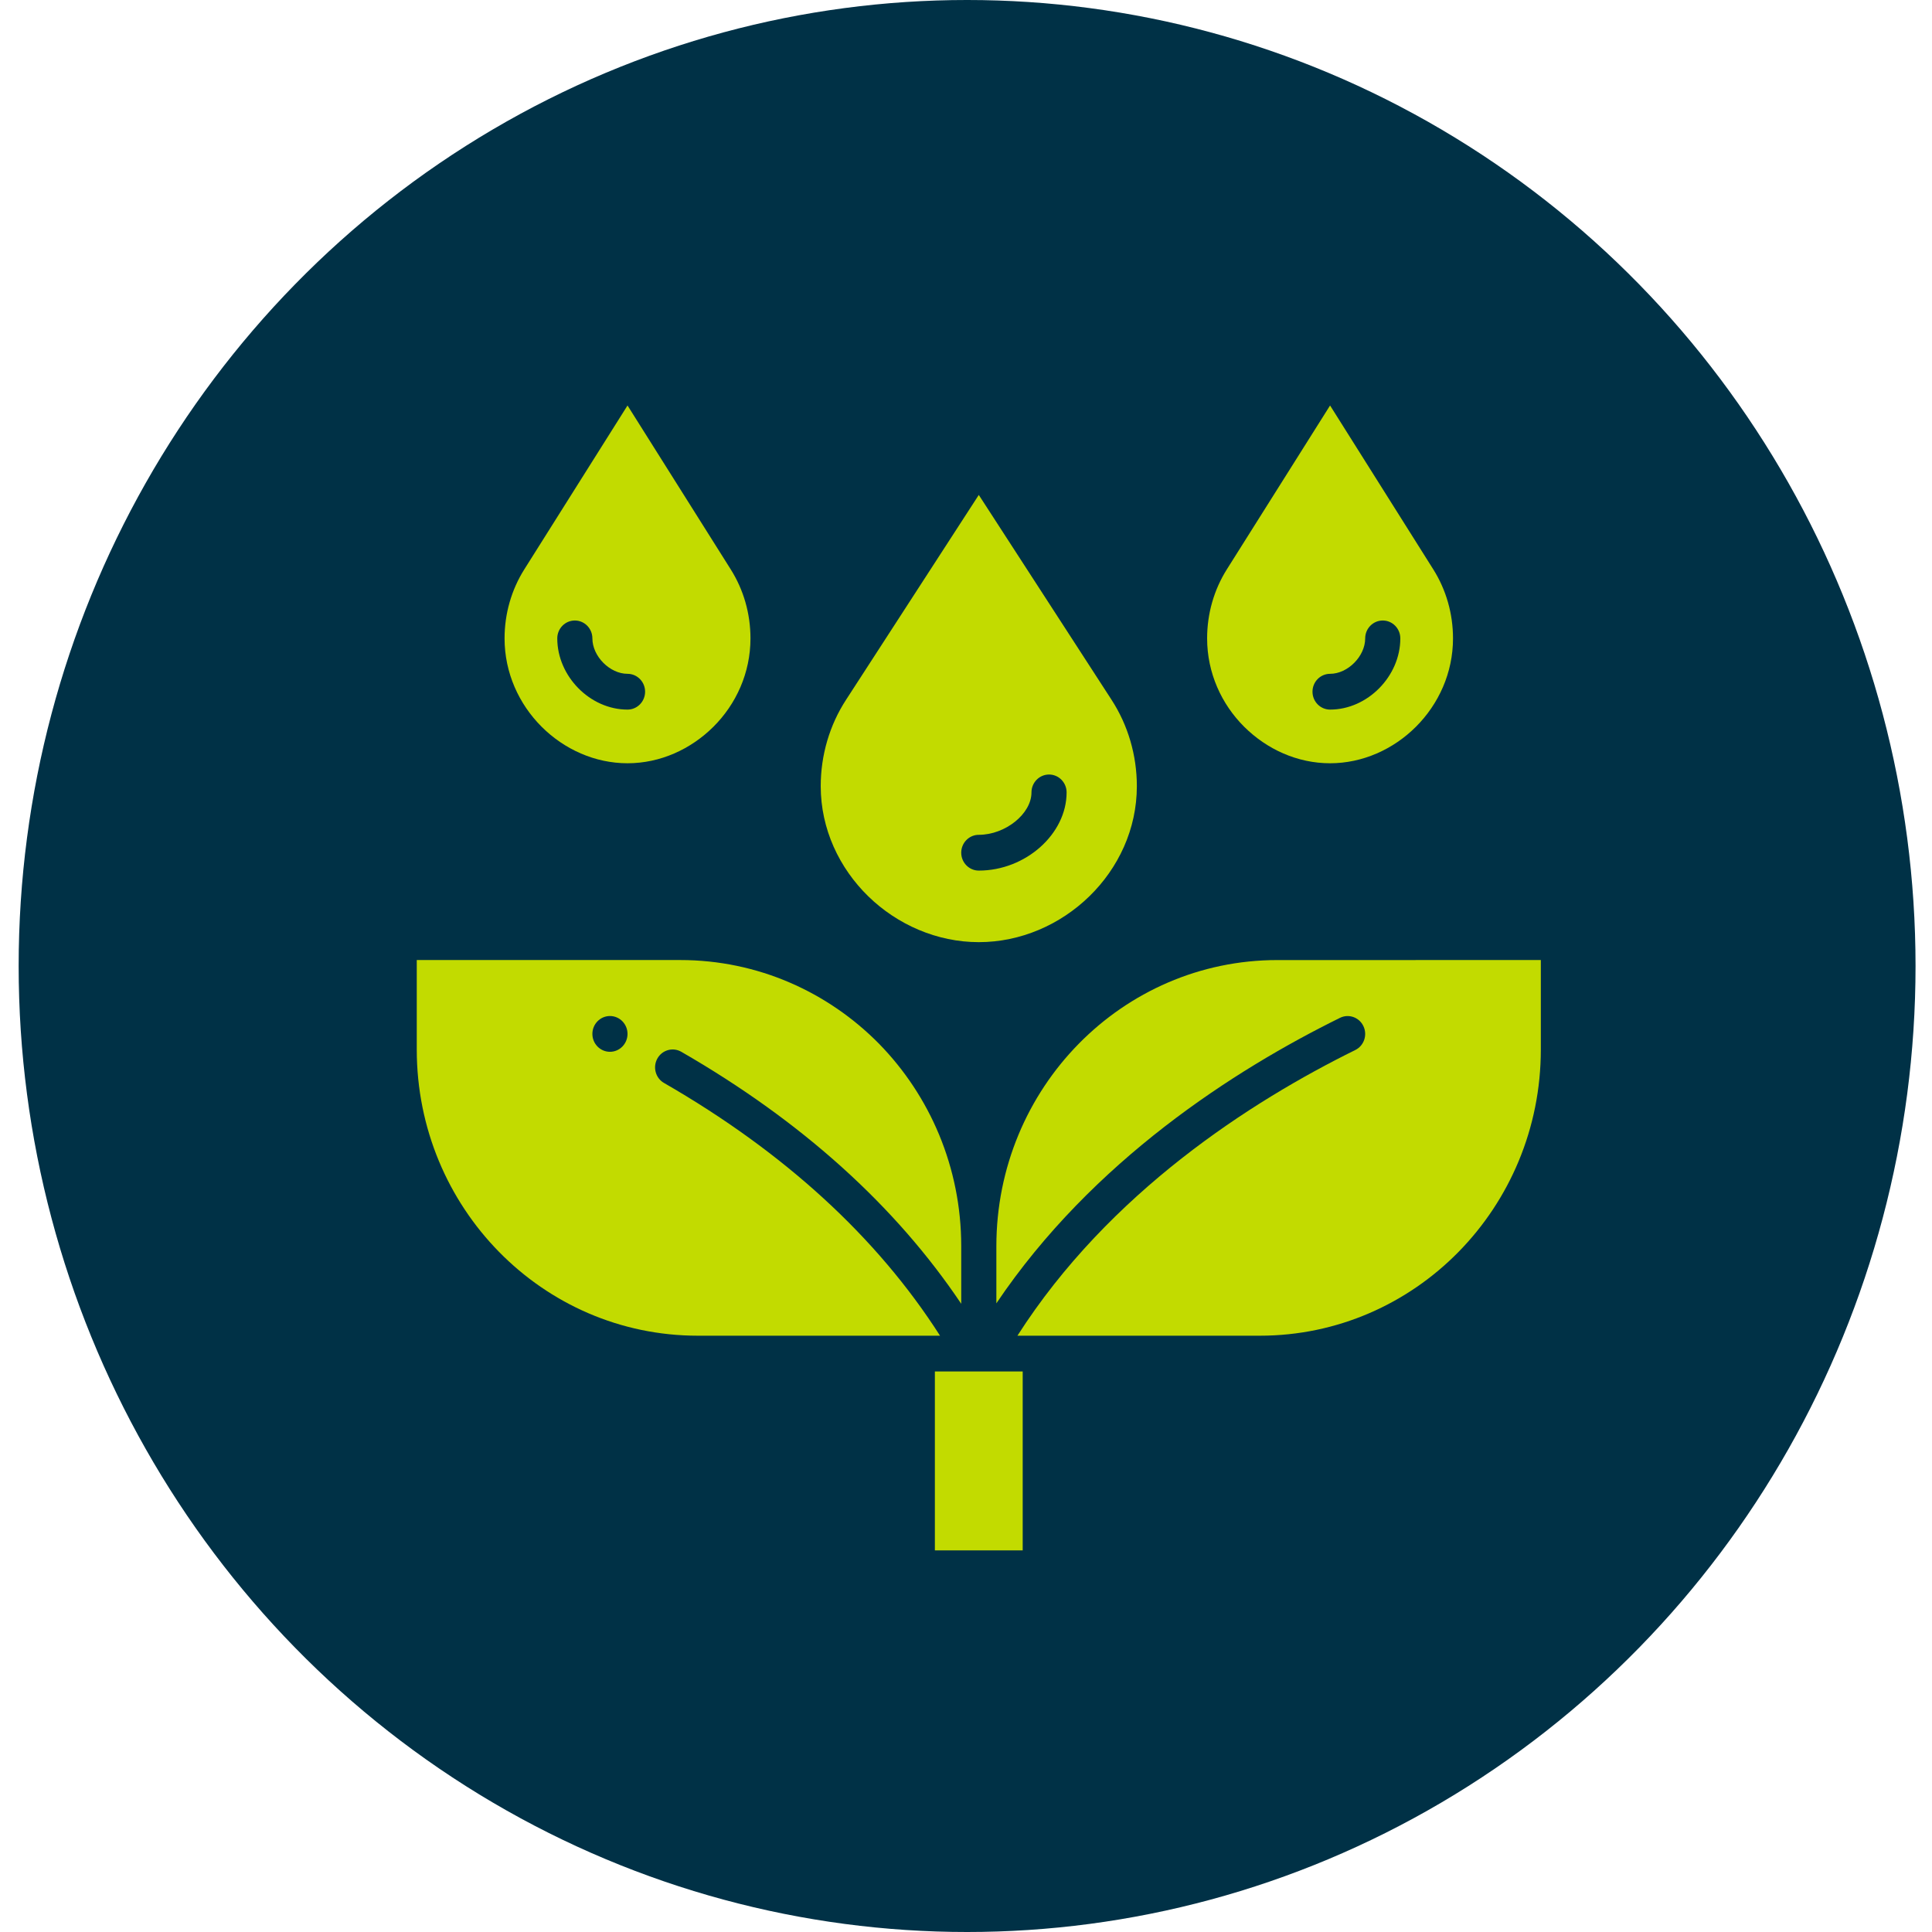
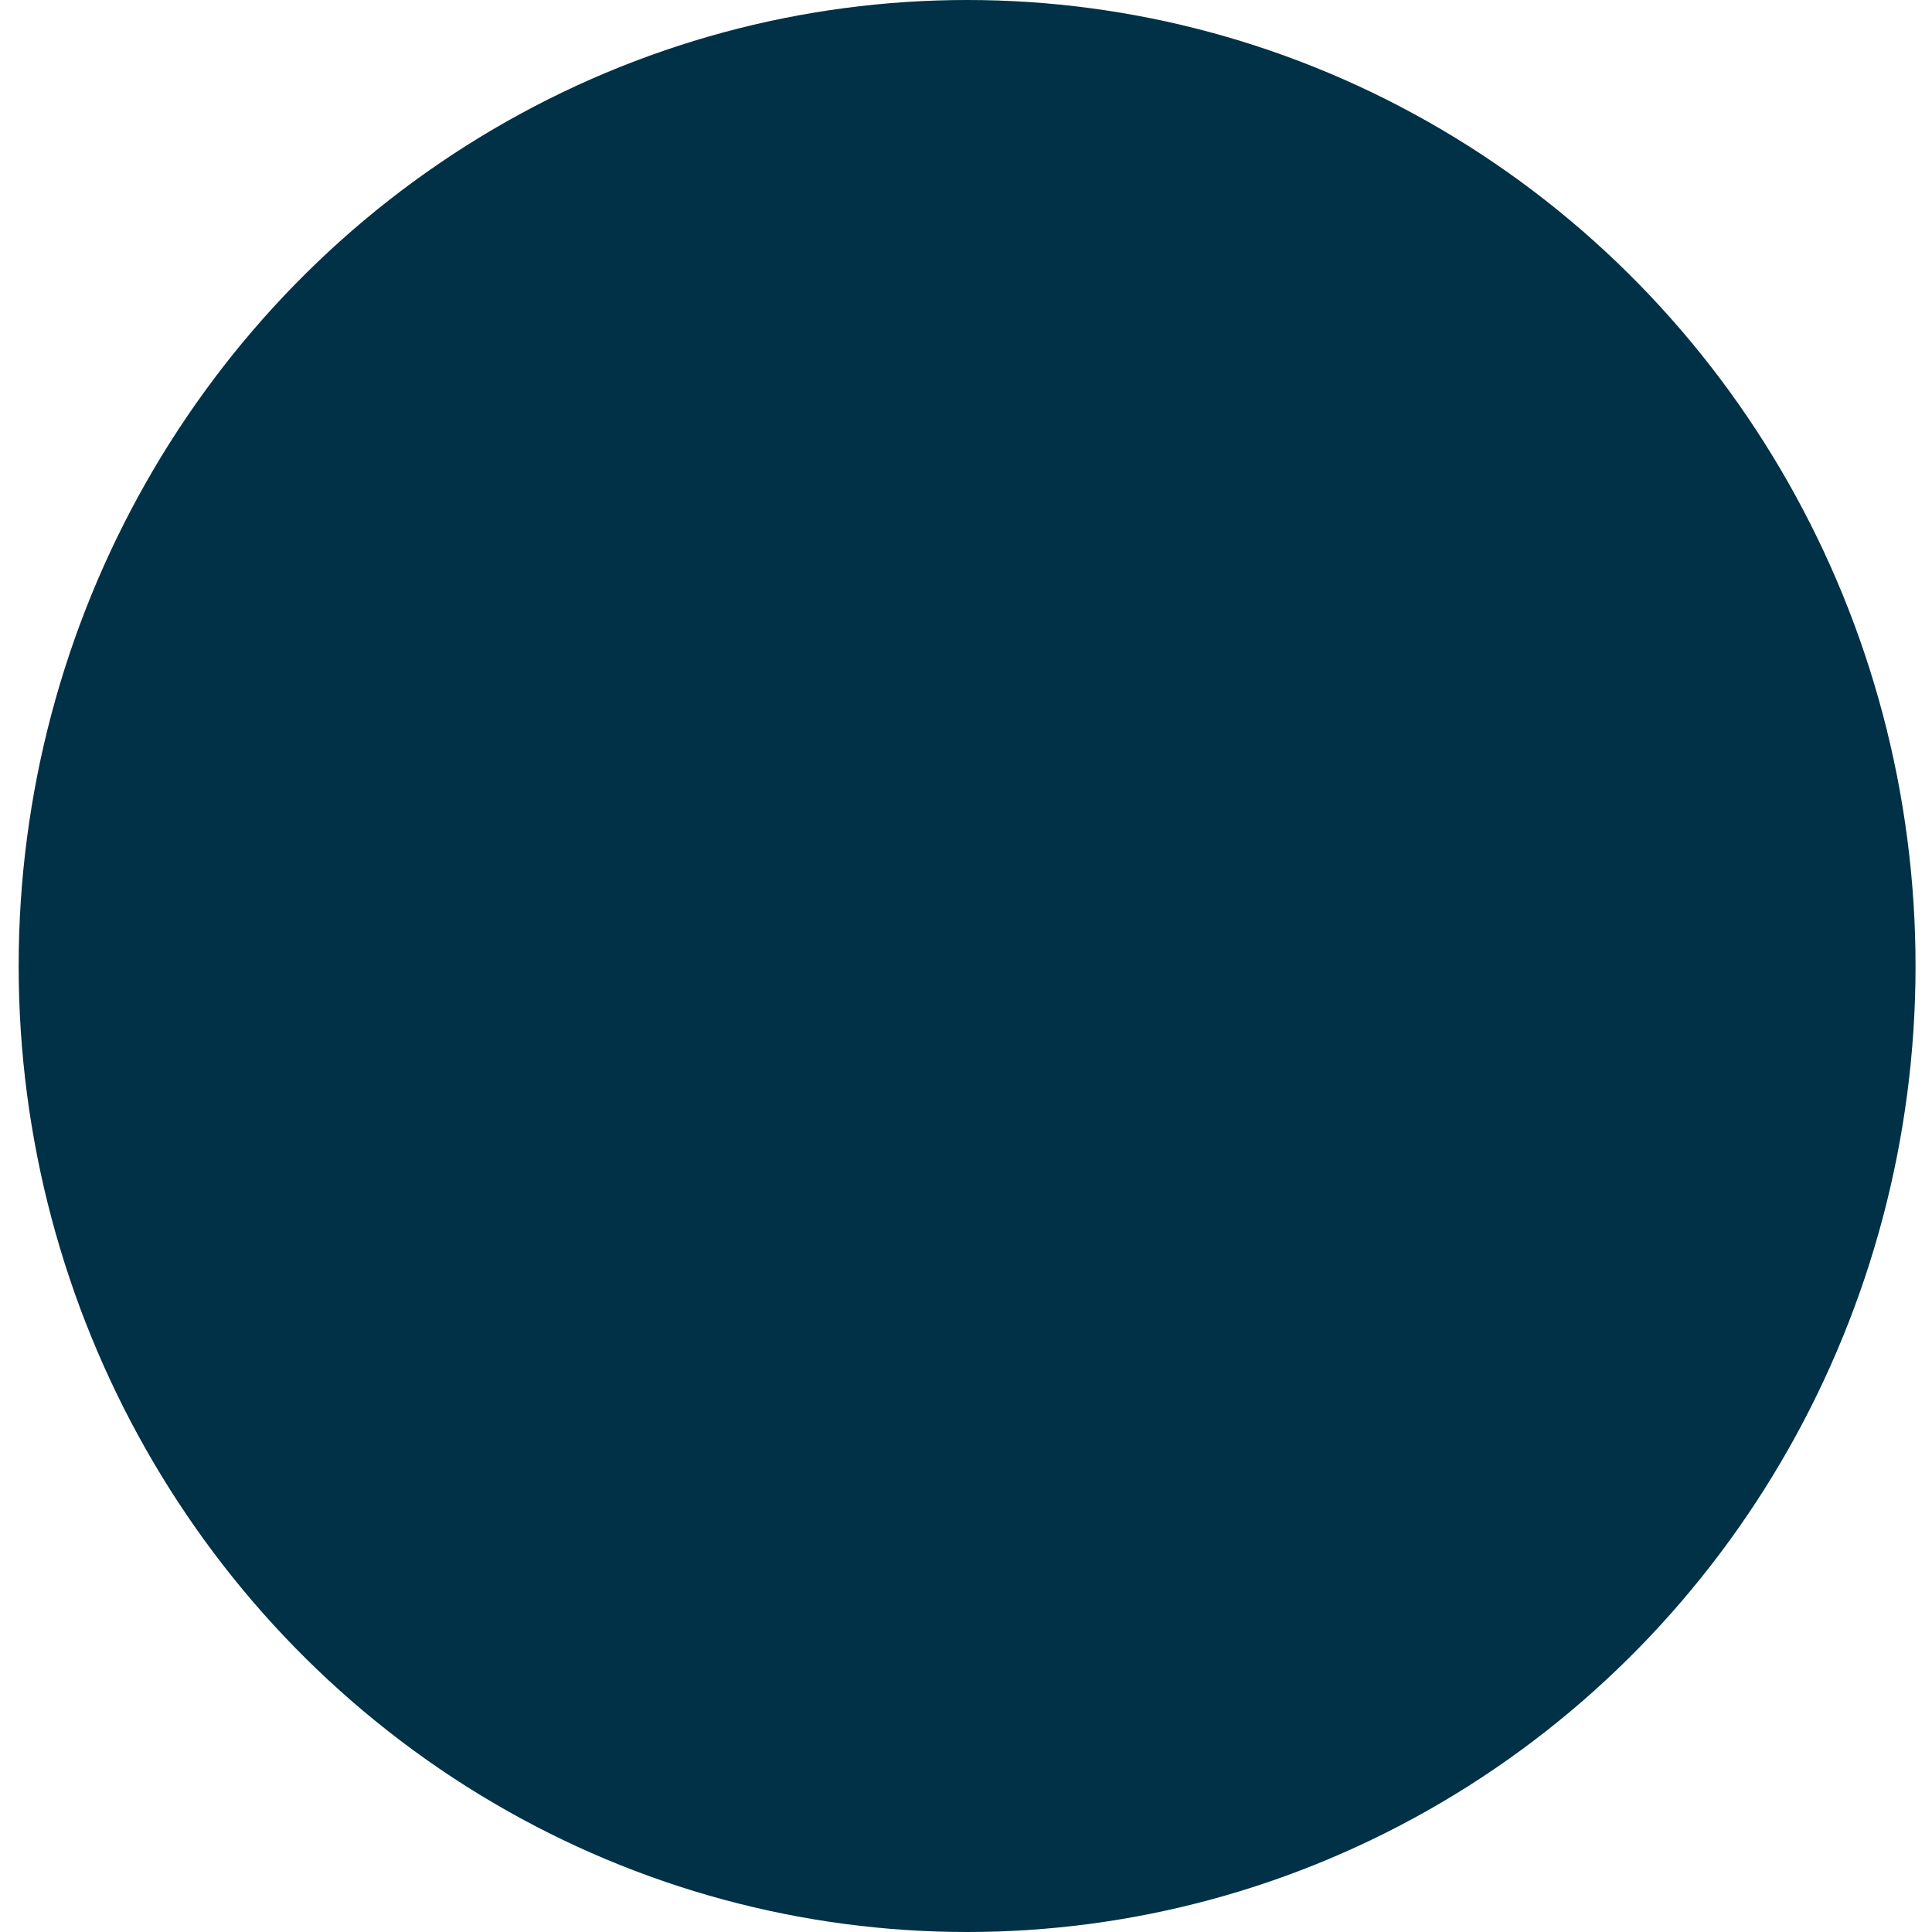
<svg xmlns="http://www.w3.org/2000/svg" width="81" height="81" viewBox="0 0 81 81" fill="none">
  <ellipse cx="40.546" cy="40.5" rx="39.764" ry="40.5" fill="#003146" />
  <g clip-path="url(#clip0_341_678)">
-     <path d="M39.195 57.5V65H42.877V57.5H41.036H39.195Z" fill="#C2DB00" />
-     <path d="M55.764 32C58.496 32 60.918 29.66 60.918 26.765C60.918 25.73 60.631 24.725 60.086 23.863L55.764 17L51.441 23.863C50.896 24.725 50.609 25.73 50.609 26.765C50.609 28.212 51.213 29.525 52.163 30.47C53.113 31.415 54.394 32 55.764 32ZM55.764 28.25C56.507 28.25 57.236 27.514 57.236 26.765C57.236 26.351 57.566 26.015 57.973 26.015C58.379 26.015 58.709 26.351 58.709 26.765C58.709 28.355 57.333 29.75 55.764 29.75C55.357 29.75 55.027 29.414 55.027 29C55.027 28.586 55.357 28.25 55.764 28.25Z" fill="#C2DB00" />
-     <path d="M26.309 32C27.679 32 28.96 31.415 29.91 30.47C30.86 29.525 31.464 28.212 31.464 26.765C31.464 25.73 31.177 24.725 30.631 23.863L26.309 17L21.987 23.863C21.442 24.725 21.154 25.73 21.154 26.765C21.154 29.66 23.577 32 26.309 32ZM24.1 26.015C24.506 26.015 24.836 26.351 24.836 26.765C24.836 27.514 25.566 28.25 26.309 28.25C26.716 28.25 27.046 28.586 27.046 29C27.046 29.414 26.716 29.75 26.309 29.75C24.74 29.75 23.364 28.355 23.364 26.765C23.364 26.351 23.694 26.015 24.1 26.015Z" fill="#C2DB00" />
+     <path d="M39.195 57.5H42.877V57.5H41.036H39.195Z" fill="#C2DB00" />
    <path d="M41.036 39.5C44.549 39.5 47.663 36.568 47.663 32.96C47.663 31.67 47.295 30.402 46.596 29.33L41.036 20.75L35.477 29.33C34.777 30.402 34.409 31.67 34.409 32.96C34.409 34.76 35.19 36.395 36.404 37.58C37.62 38.765 39.284 39.5 41.036 39.5ZM41.036 35C42.151 35 43.245 34.12 43.245 33.222C43.245 32.809 43.575 32.472 43.982 32.472C44.388 32.472 44.718 32.809 44.718 33.222C44.718 34.968 42.998 36.5 41.036 36.5C40.63 36.5 40.3 36.164 40.3 35.75C40.3 35.336 40.63 35 41.036 35Z" fill="#C2DB00" />
    <path d="M53.554 40.251C47.045 40.251 41.773 45.621 41.773 52.251V54.643C45.801 48.661 51.77 44.847 56.179 42.674C56.544 42.493 56.986 42.649 57.162 43.022C57.339 43.395 57.186 43.843 56.82 44.023C52.45 46.178 46.496 49.996 42.656 56H52.818C59.328 56 64.6 50.63 64.6 44V40.25L53.554 40.251Z" fill="#C2DB00" />
-     <path d="M27.838 45.403C27.484 45.199 27.36 44.741 27.56 44.38C27.76 44.02 28.21 43.893 28.564 44.097C33.617 47.008 37.55 50.563 40.3 54.662V52.25C40.3 48.935 38.982 45.935 36.854 43.76C34.718 41.593 31.773 40.25 28.518 40.25H17.473V44C17.473 50.63 22.745 56 29.255 56H39.411C36.781 51.884 32.898 48.317 27.838 45.403V45.403ZM25.573 44.097C25.166 44.097 24.836 43.761 24.836 43.347C24.836 42.934 25.166 42.597 25.573 42.597C25.979 42.597 26.309 42.934 26.309 43.347C26.309 43.761 25.979 44.097 25.573 44.097Z" fill="#C2DB00" />
  </g>
  <defs>
    <clipPath id="clip0_341_678">
-       <rect width="47.127" height="48" fill="white" transform="translate(17.473 17)" />
-     </clipPath>
+       </clipPath>
  </defs>
</svg>